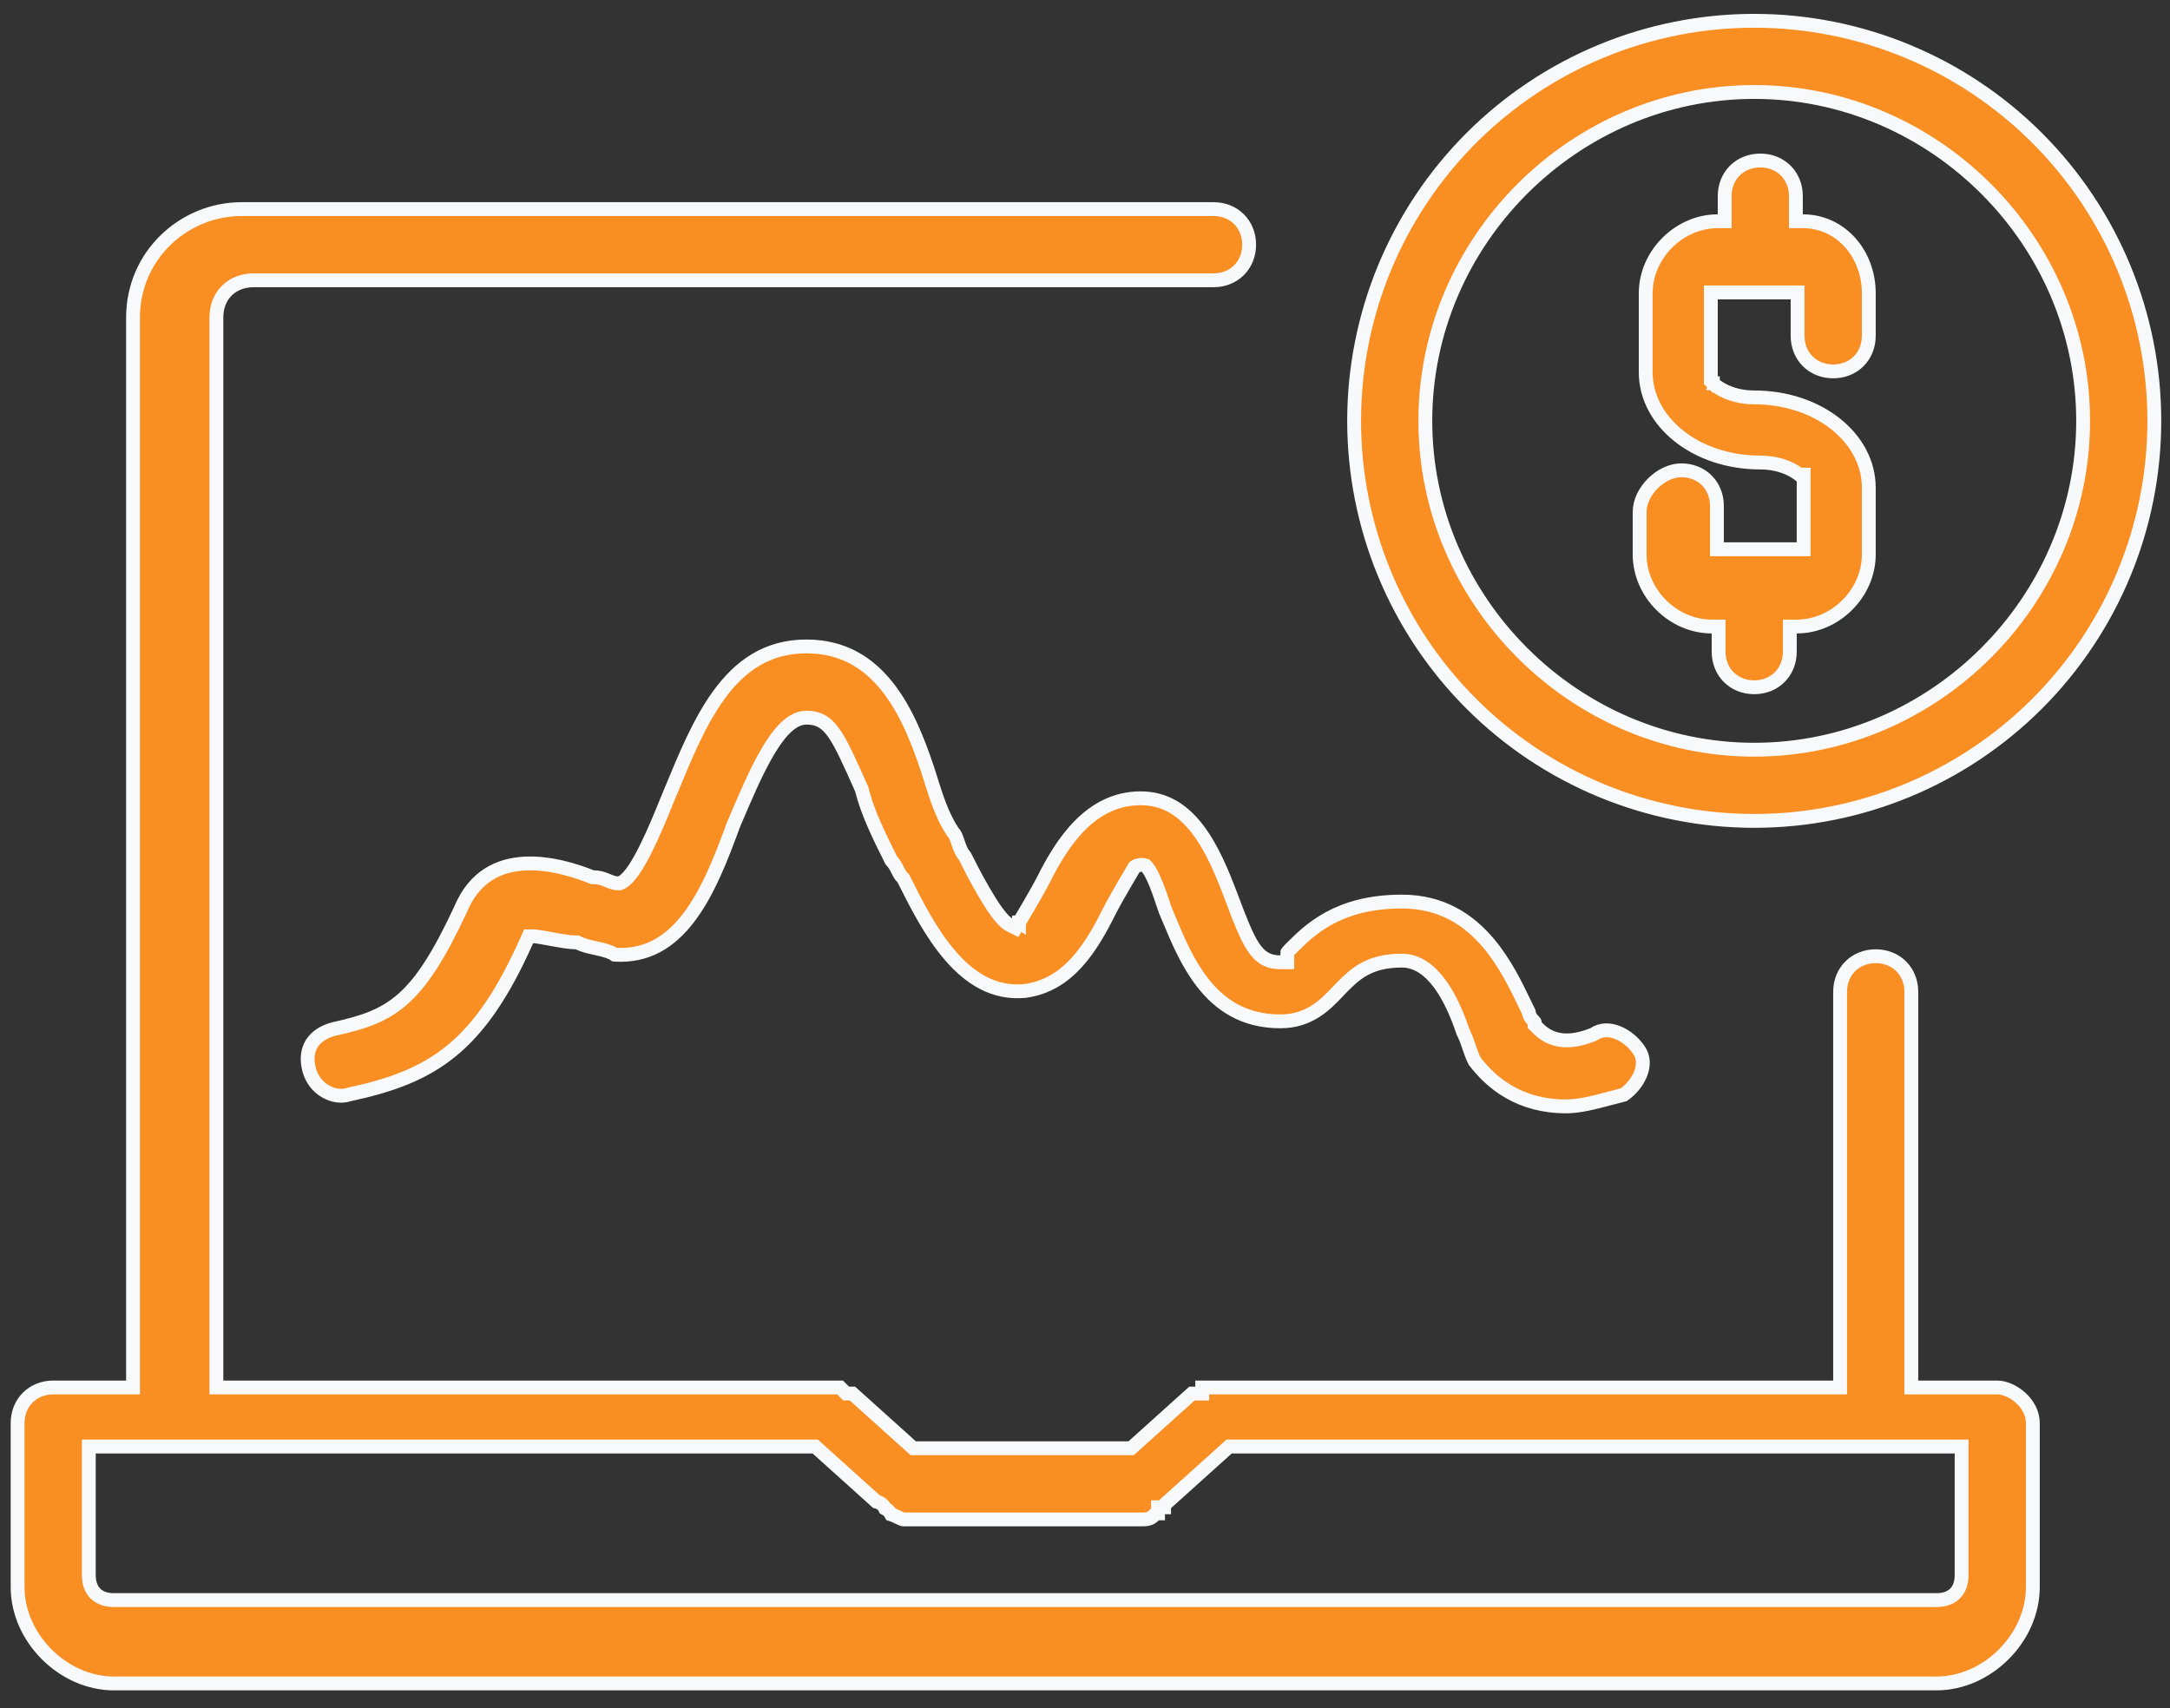
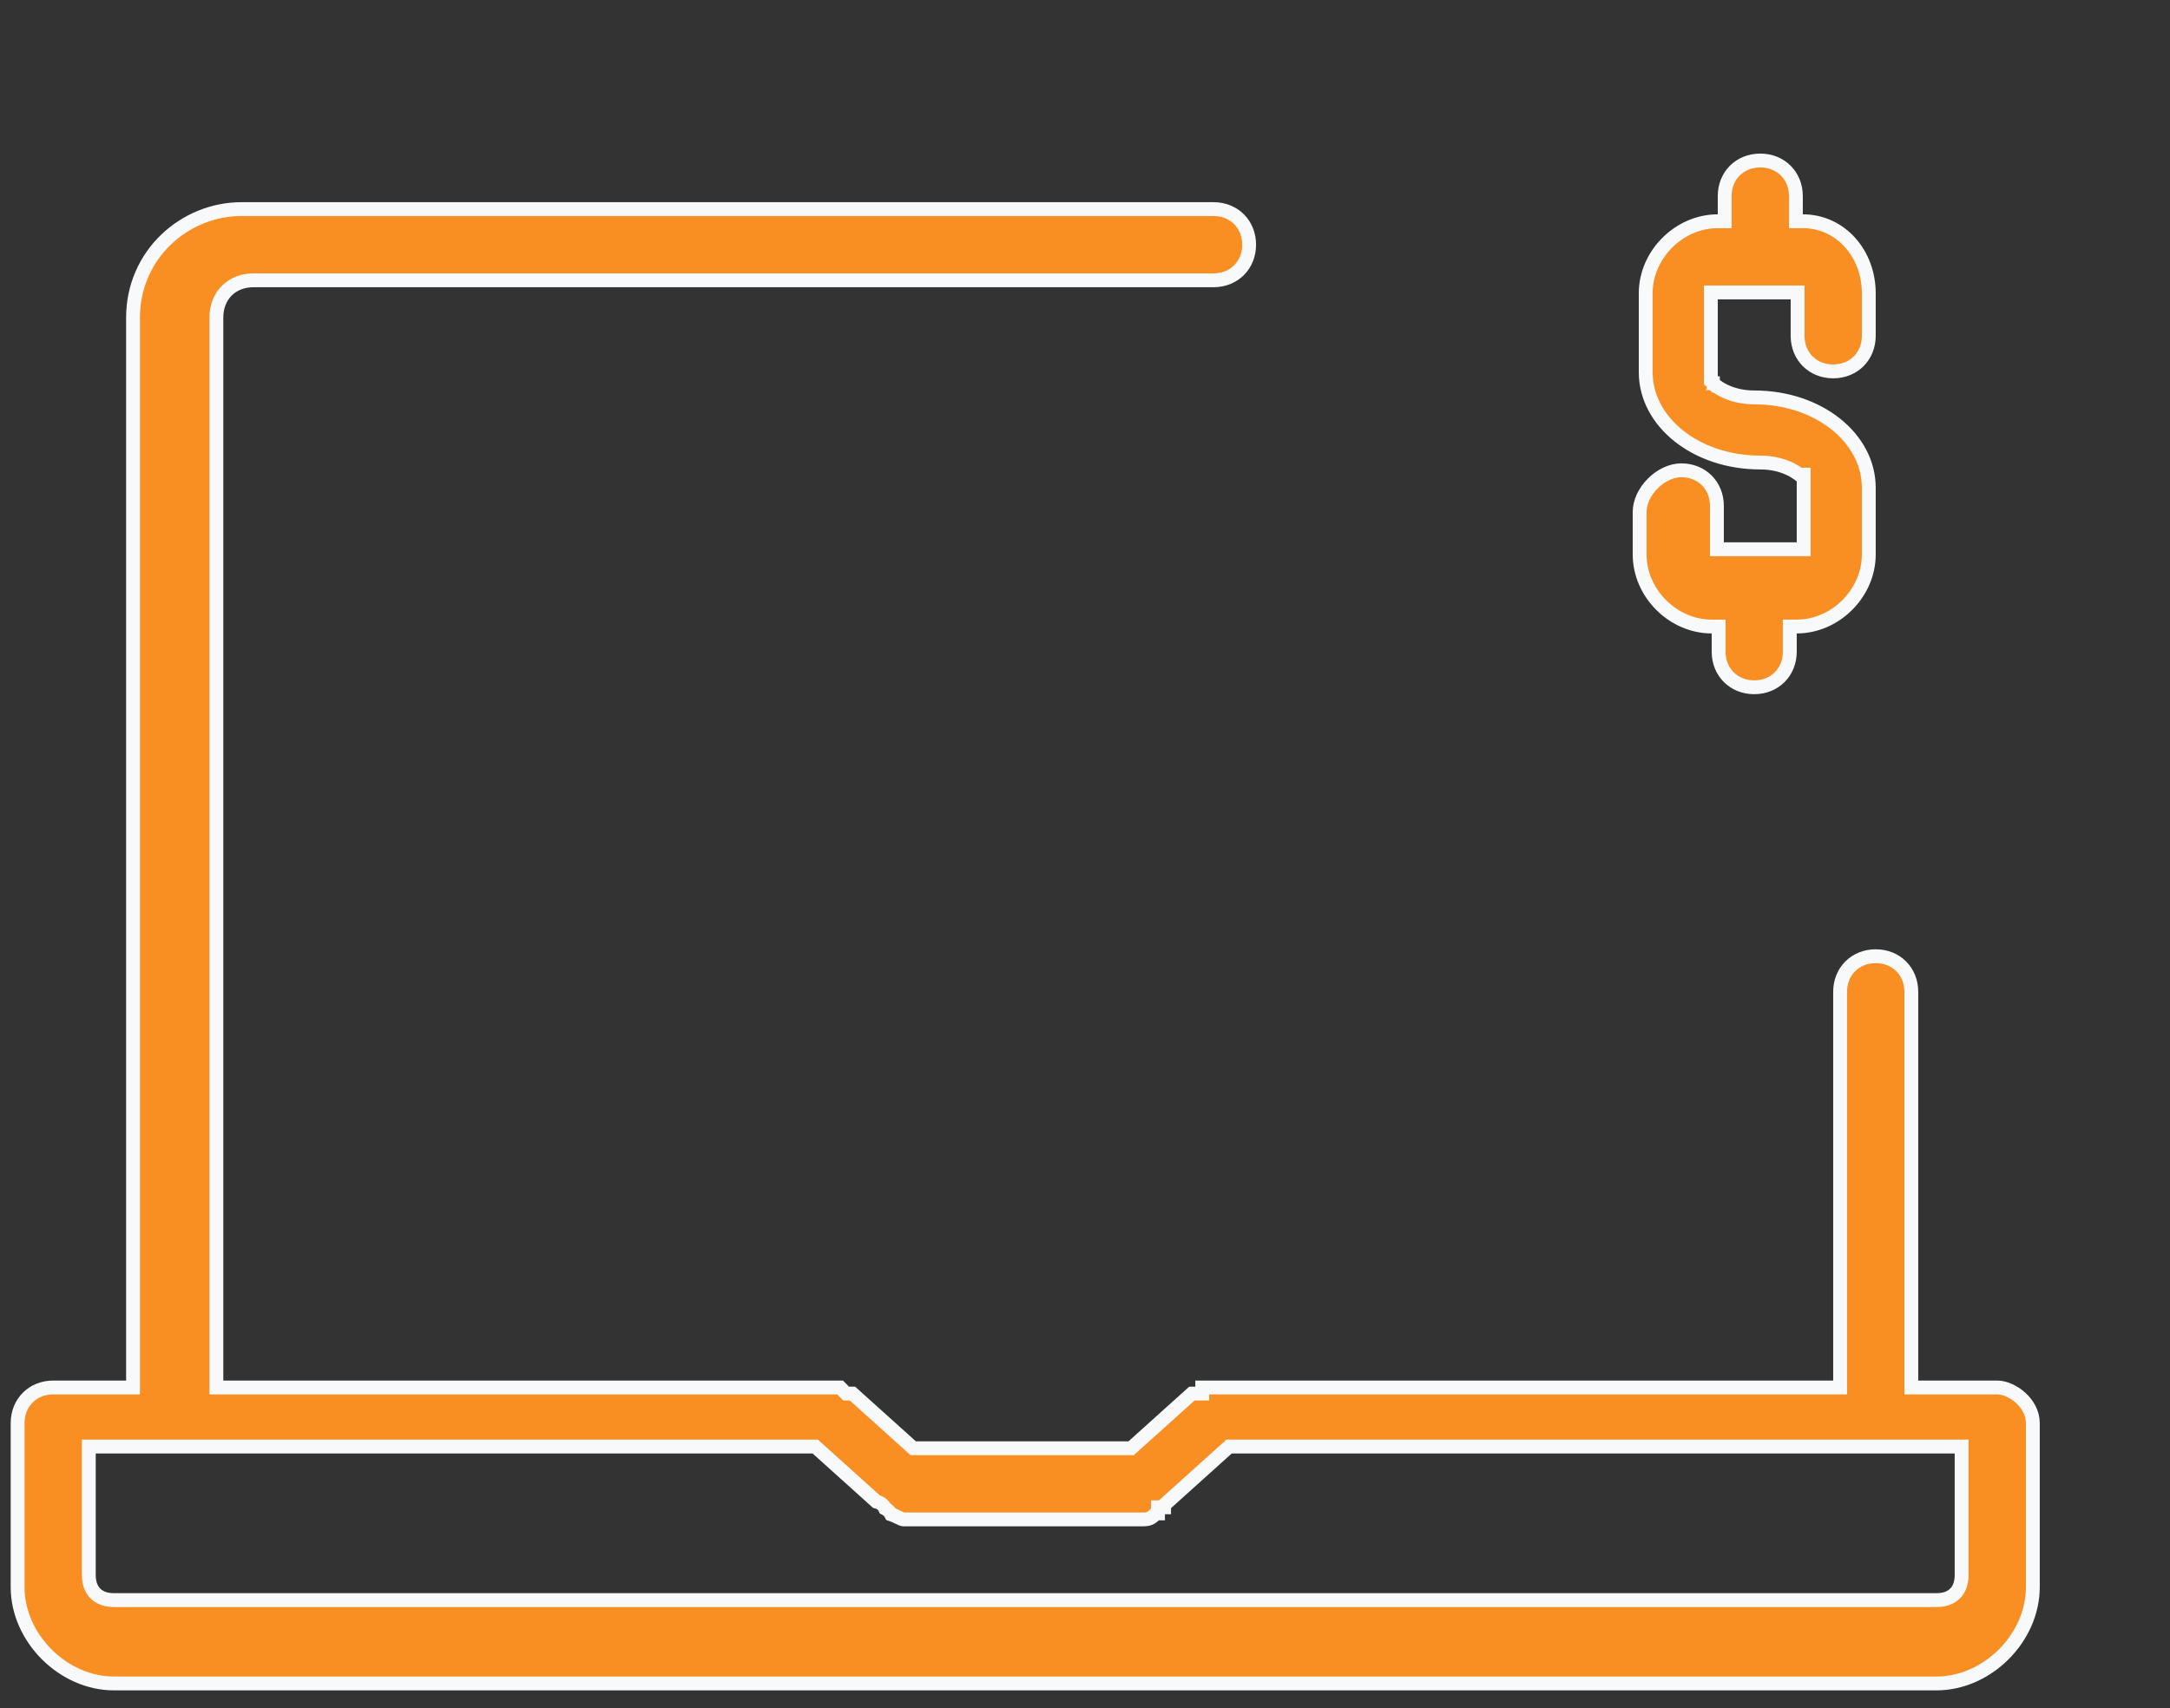
<svg xmlns="http://www.w3.org/2000/svg" width="94" height="74" viewBox="0 0 94 74" fill="none">
  <rect x="0" y="0" width="94" height="74" fill="#333333" stroke="none" />
-   <path d="M82.794 60.111H83.094H86.318H86.318H86.318H86.318H86.319H86.319H86.319H86.319H86.319H86.319H86.319H86.319H86.319H86.319H86.319H86.32H86.32H86.32H86.32H86.32H86.32H86.32H86.32H86.321H86.321H86.321H86.321H86.321H86.322H86.322H86.322H86.322H86.323H86.323H86.323H86.323H86.323H86.324H86.324H86.324H86.325H86.325H86.325H86.325H86.326H86.326H86.326H86.327H86.327H86.327H86.328H86.328H86.328H86.329H86.329H86.329H86.33H86.33H86.331H86.331H86.331H86.332H86.332H86.332H86.333H86.333H86.334H86.334H86.335H86.335H86.335H86.336H86.337H86.337H86.337H86.338H86.338H86.339H86.339H86.34H86.34H86.341H86.341H86.342H86.343H86.343H86.344H86.344H86.345H86.345H86.346H86.347H86.347H86.348H86.348H86.349H86.35H86.35H86.351H86.351H86.352H86.353H86.353H86.354H86.355H86.355H86.356H86.357H86.357H86.358H86.359H86.359H86.36H86.361H86.362H86.362H86.363H86.364H86.365H86.365H86.366H86.367H86.368H86.368H86.369H86.37H86.371H86.371H86.372H86.373H86.374H86.375H86.376H86.376H86.377H86.378H86.379H86.38H86.381H86.382H86.382H86.383H86.384H86.385H86.386H86.387H86.388H86.389H86.39H86.391H86.391H86.392H86.393H86.394H86.395H86.396H86.397H86.398H86.399H86.4H86.401H86.402H86.403H86.404H86.405H86.406H86.407H86.408H86.409H86.41H86.411H86.412H86.414H86.415H86.416H86.417H86.418H86.419H86.42H86.421H86.422H86.424H86.425H86.426H86.427H86.428H86.429H86.43H86.431H86.433H86.434H86.435H86.436H86.437H86.439H86.44H86.441H86.442H86.444H86.445H86.446H86.447H86.448H86.45H86.451H86.452H86.454H86.455H86.456H86.457H86.459H86.46H86.461H86.463H86.464H86.465H86.467H86.468H86.469H86.471H86.472H86.473H86.475H86.476H86.478H86.479H86.48H86.482H86.483H86.484H86.486H86.487H86.489H86.49H86.492H86.493H86.495H86.496H86.498H86.499H86.5H86.502H86.503H86.505H86.506H86.508H86.509H86.511H86.513H86.514H86.516C86.82 60.111 87.211 60.269 87.531 60.56C87.846 60.846 88.058 61.231 88.058 61.654V68.759C88.058 70.962 86.087 72.933 83.884 72.933H4.937C2.734 72.933 0.763 70.962 0.763 68.759V61.654C0.763 60.767 1.418 60.111 2.305 60.111H5.463H5.763V59.812V13.759C5.763 11.04 7.987 9.059 10.463 9.059H52.568C53.455 9.059 54.11 9.714 54.11 10.601C54.11 11.488 53.455 12.143 52.568 12.143H10.989C10.526 12.143 10.117 12.299 9.823 12.593C9.529 12.887 9.373 13.296 9.373 13.759V59.812V60.111H9.673H36.252H36.391L36.566 60.287L36.654 60.375H36.779H36.927L39.473 62.666L39.558 62.743H39.673H48.884H48.999L49.085 62.666L51.631 60.375H51.779H52.079V60.111H52.305H52.568H79.41H79.71V59.812V42.969C79.71 42.082 80.365 41.427 81.252 41.427C82.139 41.427 82.794 42.082 82.794 42.969V59.812V60.111ZM50.163 65.564H50.075L49.988 65.652C49.818 65.822 49.669 65.827 49.41 65.827H44.41H39.147C39.1 65.827 39.035 65.802 38.886 65.727C38.88 65.724 38.874 65.721 38.867 65.718C38.799 65.683 38.706 65.637 38.6 65.604C38.59 65.584 38.579 65.564 38.566 65.546C38.506 65.456 38.429 65.4 38.36 65.365C38.355 65.363 38.35 65.361 38.345 65.358C38.333 65.332 38.319 65.306 38.303 65.282C38.243 65.193 38.166 65.137 38.097 65.102C38.05 65.079 38.004 65.064 37.965 65.055L35.4 62.746L35.315 62.669H35.2H4.147H3.847V62.969V68.233C3.847 68.542 3.925 68.829 4.132 69.037C4.34 69.244 4.627 69.322 4.937 69.322H83.884C84.193 69.322 84.481 69.244 84.688 69.037C84.896 68.829 84.973 68.542 84.973 68.233V62.969V62.669H84.673H53.358H53.242L53.157 62.746L50.525 65.115L50.426 65.204V65.301L50.163 65.301V65.564ZM77.794 9.285V9.585H78.094C79.74 9.585 80.952 10.998 80.952 12.706V14.548C80.952 15.435 80.297 16.09 79.41 16.09C78.523 16.09 77.868 15.435 77.868 14.548V12.969V12.669H77.568H74.41H74.11V12.969V16.39V16.515L74.198 16.602L74.41 16.39C74.198 16.602 74.198 16.603 74.198 16.603L74.199 16.603L74.199 16.604L74.2 16.605L74.203 16.607L74.211 16.615C74.218 16.621 74.227 16.629 74.237 16.639C74.259 16.658 74.29 16.683 74.329 16.713C74.407 16.771 74.521 16.847 74.671 16.922C74.971 17.072 75.411 17.217 75.989 17.217C78.787 17.217 80.952 18.986 80.952 21.127V24.022C80.952 25.698 79.508 27.143 77.831 27.143H77.531V27.443V28.233C77.531 29.119 76.876 29.775 75.989 29.775C75.102 29.775 74.447 29.119 74.447 28.233V27.443V27.143H74.147C72.471 27.143 71.026 25.698 71.026 24.022V22.18C71.026 21.751 71.243 21.297 71.596 20.945C71.949 20.592 72.403 20.375 72.831 20.375C73.718 20.375 74.373 21.03 74.373 21.917V23.496V23.796H74.673H77.831H78.131V23.496V20.864V20.564H77.942C77.933 20.557 77.923 20.55 77.913 20.542C77.834 20.483 77.72 20.407 77.571 20.333C77.271 20.183 76.831 20.038 76.252 20.038C73.455 20.038 71.289 18.269 71.289 16.127V12.706C71.289 11.03 72.734 9.585 74.41 9.585H74.71V9.285V8.496C74.71 7.609 75.365 6.954 76.252 6.954C77.139 6.954 77.794 7.609 77.794 8.496V9.285Z" fill="#F98E23" stroke="#F8F9FA" stroke-width="0.6" />
-   <path d="M43.75 40.08L43.998 40.204L44.141 39.966L43.884 39.811L44.141 39.966L44.141 39.966L44.141 39.965L44.142 39.965L44.144 39.962L44.15 39.951L44.176 39.908L44.269 39.751C44.348 39.619 44.455 39.437 44.571 39.239C44.8 38.846 45.068 38.377 45.205 38.103C45.596 37.322 46.105 36.436 46.793 35.747C47.477 35.064 48.326 34.585 49.41 34.585C50.475 34.585 51.25 35.11 51.87 35.915C52.497 36.731 52.945 37.81 53.34 38.864C53.73 39.905 54.005 40.6 54.292 41.03C54.44 41.252 54.604 41.425 54.807 41.537C55.012 41.651 55.231 41.69 55.463 41.69H55.763V41.39C55.763 41.301 55.765 41.268 55.766 41.259C55.769 41.254 55.778 41.242 55.797 41.221C55.827 41.187 55.87 41.144 55.938 41.076C56.332 40.682 56.832 40.184 57.579 39.779C58.324 39.376 59.327 39.059 60.726 39.059C62.458 39.059 63.63 39.857 64.477 40.86C65.192 41.707 65.662 42.684 66.034 43.455C66.099 43.59 66.161 43.718 66.22 43.839C66.246 44.045 66.366 44.165 66.429 44.228L66.435 44.234C66.466 44.265 66.475 44.275 66.478 44.281C66.479 44.282 66.479 44.283 66.479 44.285V44.409L66.567 44.497L66.571 44.502C66.707 44.638 66.949 44.88 67.35 45C67.76 45.123 68.292 45.108 68.995 44.827L69.024 44.815L69.05 44.798C69.345 44.601 69.698 44.591 70.059 44.73C70.424 44.87 70.771 45.156 71.003 45.504C71.199 45.799 71.21 46.152 71.071 46.513C70.936 46.863 70.667 47.197 70.338 47.428C70.125 47.482 69.926 47.534 69.737 47.584C68.99 47.781 68.413 47.932 67.831 47.932C65.858 47.932 64.627 46.959 63.877 45.969C63.764 45.738 63.705 45.563 63.642 45.374L63.641 45.372C63.577 45.178 63.507 44.969 63.372 44.697C63.105 43.9 62.766 43.15 62.348 42.592C61.928 42.033 61.39 41.617 60.726 41.617C60.025 41.617 59.514 41.758 59.102 41.982C58.702 42.2 58.413 42.489 58.155 42.747L58.145 42.757C58.079 42.824 58.01 42.895 57.939 42.971C57.411 43.525 56.721 44.248 55.463 44.248C53.865 44.248 52.827 43.519 52.082 42.555C51.432 41.717 51.015 40.717 50.655 39.856C50.595 39.713 50.537 39.575 50.48 39.441C50.351 39.053 50.218 38.654 50.084 38.318C50.016 38.149 49.945 37.989 49.872 37.853C49.801 37.719 49.719 37.591 49.622 37.494C49.373 37.408 49.153 37.552 49.153 37.552L49.153 37.552L49.153 37.552L49.152 37.553L49.151 37.556L49.144 37.567L49.118 37.61L49.025 37.767C48.946 37.899 48.839 38.08 48.723 38.279C48.494 38.672 48.226 39.141 48.089 39.414C47.292 41.008 46.303 42.691 44.378 42.934C43.066 43.051 42.035 42.403 41.182 41.423C40.324 40.438 39.682 39.157 39.152 38.098L39.13 38.055L39.096 38.02C39.002 37.926 38.955 37.835 38.889 37.703L38.885 37.696C38.825 37.575 38.748 37.422 38.605 37.268C38.083 36.223 37.583 35.214 37.333 34.212L37.327 34.187L37.316 34.163C36.795 32.992 36.453 32.235 36.137 31.779C35.975 31.544 35.804 31.365 35.599 31.249C35.389 31.13 35.169 31.09 34.937 31.09C34.547 31.09 34.21 31.33 33.933 31.625C33.649 31.927 33.38 32.338 33.128 32.791C32.687 33.585 32.273 34.557 31.913 35.4C31.863 35.518 31.814 35.634 31.766 35.746L31.763 35.754L31.76 35.761C31.232 37.213 30.653 38.684 29.83 39.761C29.035 40.8 28.034 41.447 26.632 41.361C26.536 41.293 26.428 41.248 26.329 41.214C26.192 41.166 26.037 41.13 25.89 41.097C25.867 41.093 25.845 41.088 25.823 41.083C25.538 41.02 25.277 40.962 25.071 40.859L25.007 40.827H24.936C24.706 40.827 24.339 40.767 23.97 40.7C23.91 40.69 23.85 40.678 23.791 40.667C23.677 40.646 23.566 40.626 23.47 40.609C23.332 40.586 23.191 40.564 23.094 40.564H22.899L22.82 40.742C21.777 43.089 20.749 44.554 19.549 45.533C18.352 46.51 16.958 47.023 15.137 47.413L15.121 47.416L15.105 47.422C14.495 47.625 13.61 47.216 13.385 46.318C13.27 45.856 13.334 45.483 13.512 45.203C13.691 44.921 14.011 44.695 14.479 44.577C15.67 44.312 16.588 44.036 17.437 43.294C18.276 42.559 19.021 41.392 19.945 39.412L19.945 39.412L19.95 39.4C20.258 38.662 20.681 38.186 21.151 37.885C21.624 37.582 22.162 37.444 22.716 37.413C23.833 37.352 24.968 37.726 25.615 37.985L25.668 38.006H25.726C25.935 38.006 26.091 38.057 26.24 38.116C26.26 38.124 26.283 38.134 26.307 38.144C26.362 38.167 26.424 38.192 26.477 38.211C26.561 38.241 26.664 38.269 26.779 38.269H26.849L26.913 38.238C27.12 38.134 27.305 37.909 27.463 37.677C27.63 37.431 27.801 37.122 27.968 36.788C28.302 36.119 28.635 35.321 28.898 34.662C28.968 34.495 29.037 34.327 29.107 34.159C29.701 32.722 30.303 31.265 31.133 30.119C32.049 28.856 33.218 28.006 34.937 28.006C36.537 28.006 37.64 28.738 38.451 29.767C39.271 30.808 39.785 32.146 40.178 33.327C40.225 33.469 40.273 33.623 40.324 33.785C40.544 34.489 40.814 35.353 41.266 36.03L41.282 36.055L41.303 36.076C41.375 36.148 41.422 36.269 41.494 36.485C41.497 36.493 41.499 36.502 41.502 36.51C41.557 36.676 41.635 36.91 41.793 37.09C41.935 37.375 42.254 38.008 42.605 38.613C42.788 38.929 42.983 39.244 43.169 39.499C43.261 39.626 43.355 39.743 43.447 39.84C43.535 39.932 43.638 40.024 43.75 40.08ZM69.357 2.22C71.459 1.349 73.713 0.901 75.989 0.901C80.586 0.901 84.994 2.727 88.244 5.977C91.495 9.227 93.321 13.636 93.321 18.232C93.321 22.829 91.495 27.237 88.244 30.488C84.994 33.738 80.586 35.564 75.989 35.564C73.713 35.564 71.459 35.116 69.357 34.245C67.254 33.374 65.343 32.097 63.734 30.488C62.124 28.878 60.848 26.968 59.977 24.865C59.106 22.762 58.658 20.508 58.658 18.232C58.658 15.956 59.106 13.703 59.977 11.6C60.848 9.497 62.124 7.587 63.734 5.977C65.343 4.368 67.254 3.091 69.357 2.22ZM61.742 18.232C61.742 26.03 68.192 32.48 75.989 32.48C83.786 32.48 90.237 26.03 90.237 18.232C90.237 10.435 83.786 3.985 75.989 3.985C68.192 3.985 61.742 10.435 61.742 18.232Z" fill="#F98E23" stroke="#F8F9FA" stroke-width="0.6" />
+   <path d="M82.794 60.111H83.094H86.318H86.318H86.318H86.318H86.319H86.319H86.319H86.319H86.319H86.319H86.319H86.319H86.319H86.319H86.319H86.32H86.32H86.32H86.32H86.32H86.32H86.32H86.32H86.321H86.321H86.321H86.321H86.321H86.322H86.322H86.322H86.322H86.323H86.323H86.323H86.323H86.323H86.324H86.324H86.324H86.325H86.325H86.325H86.325H86.326H86.326H86.326H86.327H86.327H86.327H86.328H86.328H86.328H86.329H86.329H86.329H86.33H86.33H86.331H86.331H86.331H86.332H86.332H86.332H86.333H86.333H86.334H86.334H86.335H86.335H86.335H86.336H86.337H86.337H86.337H86.338H86.338H86.339H86.339H86.34H86.34H86.341H86.341H86.342H86.343H86.343H86.344H86.344H86.345H86.345H86.346H86.347H86.347H86.348H86.348H86.349H86.35H86.35H86.351H86.351H86.352H86.353H86.353H86.354H86.355H86.355H86.356H86.357H86.357H86.358H86.359H86.359H86.36H86.361H86.362H86.362H86.363H86.364H86.365H86.365H86.366H86.367H86.368H86.368H86.369H86.37H86.371H86.371H86.372H86.373H86.374H86.375H86.376H86.376H86.377H86.378H86.379H86.38H86.381H86.382H86.382H86.383H86.384H86.385H86.386H86.387H86.388H86.389H86.39H86.391H86.391H86.392H86.393H86.394H86.395H86.396H86.397H86.398H86.399H86.4H86.401H86.402H86.403H86.404H86.405H86.406H86.407H86.408H86.409H86.41H86.411H86.412H86.414H86.415H86.416H86.417H86.418H86.419H86.42H86.421H86.422H86.424H86.425H86.426H86.427H86.428H86.429H86.43H86.431H86.433H86.434H86.435H86.436H86.437H86.439H86.44H86.441H86.442H86.444H86.445H86.446H86.447H86.448H86.45H86.451H86.452H86.454H86.455H86.456H86.457H86.459H86.46H86.461H86.463H86.464H86.465H86.467H86.468H86.469H86.471H86.472H86.473H86.475H86.476H86.478H86.479H86.48H86.482H86.483H86.484H86.486H86.487H86.489H86.49H86.492H86.493H86.495H86.496H86.498H86.499H86.5H86.502H86.503H86.505H86.506H86.508H86.509H86.511H86.513H86.514H86.516C86.82 60.111 87.211 60.269 87.531 60.56C87.846 60.846 88.058 61.231 88.058 61.654V68.759C88.058 70.962 86.087 72.933 83.884 72.933H4.937C2.734 72.933 0.763 70.962 0.763 68.759V61.654C0.763 60.767 1.418 60.111 2.305 60.111H5.463H5.763V59.812V13.759C5.763 11.04 7.987 9.059 10.463 9.059H52.568C53.455 9.059 54.11 9.714 54.11 10.601C54.11 11.488 53.455 12.143 52.568 12.143H10.989C10.526 12.143 10.117 12.299 9.823 12.593C9.529 12.887 9.373 13.296 9.373 13.759V60.111H9.673H36.252H36.391L36.566 60.287L36.654 60.375H36.779H36.927L39.473 62.666L39.558 62.743H39.673H48.884H48.999L49.085 62.666L51.631 60.375H51.779H52.079V60.111H52.305H52.568H79.41H79.71V59.812V42.969C79.71 42.082 80.365 41.427 81.252 41.427C82.139 41.427 82.794 42.082 82.794 42.969V59.812V60.111ZM50.163 65.564H50.075L49.988 65.652C49.818 65.822 49.669 65.827 49.41 65.827H44.41H39.147C39.1 65.827 39.035 65.802 38.886 65.727C38.88 65.724 38.874 65.721 38.867 65.718C38.799 65.683 38.706 65.637 38.6 65.604C38.59 65.584 38.579 65.564 38.566 65.546C38.506 65.456 38.429 65.4 38.36 65.365C38.355 65.363 38.35 65.361 38.345 65.358C38.333 65.332 38.319 65.306 38.303 65.282C38.243 65.193 38.166 65.137 38.097 65.102C38.05 65.079 38.004 65.064 37.965 65.055L35.4 62.746L35.315 62.669H35.2H4.147H3.847V62.969V68.233C3.847 68.542 3.925 68.829 4.132 69.037C4.34 69.244 4.627 69.322 4.937 69.322H83.884C84.193 69.322 84.481 69.244 84.688 69.037C84.896 68.829 84.973 68.542 84.973 68.233V62.969V62.669H84.673H53.358H53.242L53.157 62.746L50.525 65.115L50.426 65.204V65.301L50.163 65.301V65.564ZM77.794 9.285V9.585H78.094C79.74 9.585 80.952 10.998 80.952 12.706V14.548C80.952 15.435 80.297 16.09 79.41 16.09C78.523 16.09 77.868 15.435 77.868 14.548V12.969V12.669H77.568H74.41H74.11V12.969V16.39V16.515L74.198 16.602L74.41 16.39C74.198 16.602 74.198 16.603 74.198 16.603L74.199 16.603L74.199 16.604L74.2 16.605L74.203 16.607L74.211 16.615C74.218 16.621 74.227 16.629 74.237 16.639C74.259 16.658 74.29 16.683 74.329 16.713C74.407 16.771 74.521 16.847 74.671 16.922C74.971 17.072 75.411 17.217 75.989 17.217C78.787 17.217 80.952 18.986 80.952 21.127V24.022C80.952 25.698 79.508 27.143 77.831 27.143H77.531V27.443V28.233C77.531 29.119 76.876 29.775 75.989 29.775C75.102 29.775 74.447 29.119 74.447 28.233V27.443V27.143H74.147C72.471 27.143 71.026 25.698 71.026 24.022V22.18C71.026 21.751 71.243 21.297 71.596 20.945C71.949 20.592 72.403 20.375 72.831 20.375C73.718 20.375 74.373 21.03 74.373 21.917V23.496V23.796H74.673H77.831H78.131V23.496V20.864V20.564H77.942C77.933 20.557 77.923 20.55 77.913 20.542C77.834 20.483 77.72 20.407 77.571 20.333C77.271 20.183 76.831 20.038 76.252 20.038C73.455 20.038 71.289 18.269 71.289 16.127V12.706C71.289 11.03 72.734 9.585 74.41 9.585H74.71V9.285V8.496C74.71 7.609 75.365 6.954 76.252 6.954C77.139 6.954 77.794 7.609 77.794 8.496V9.285Z" fill="#F98E23" stroke="#F8F9FA" stroke-width="0.6" />
</svg>